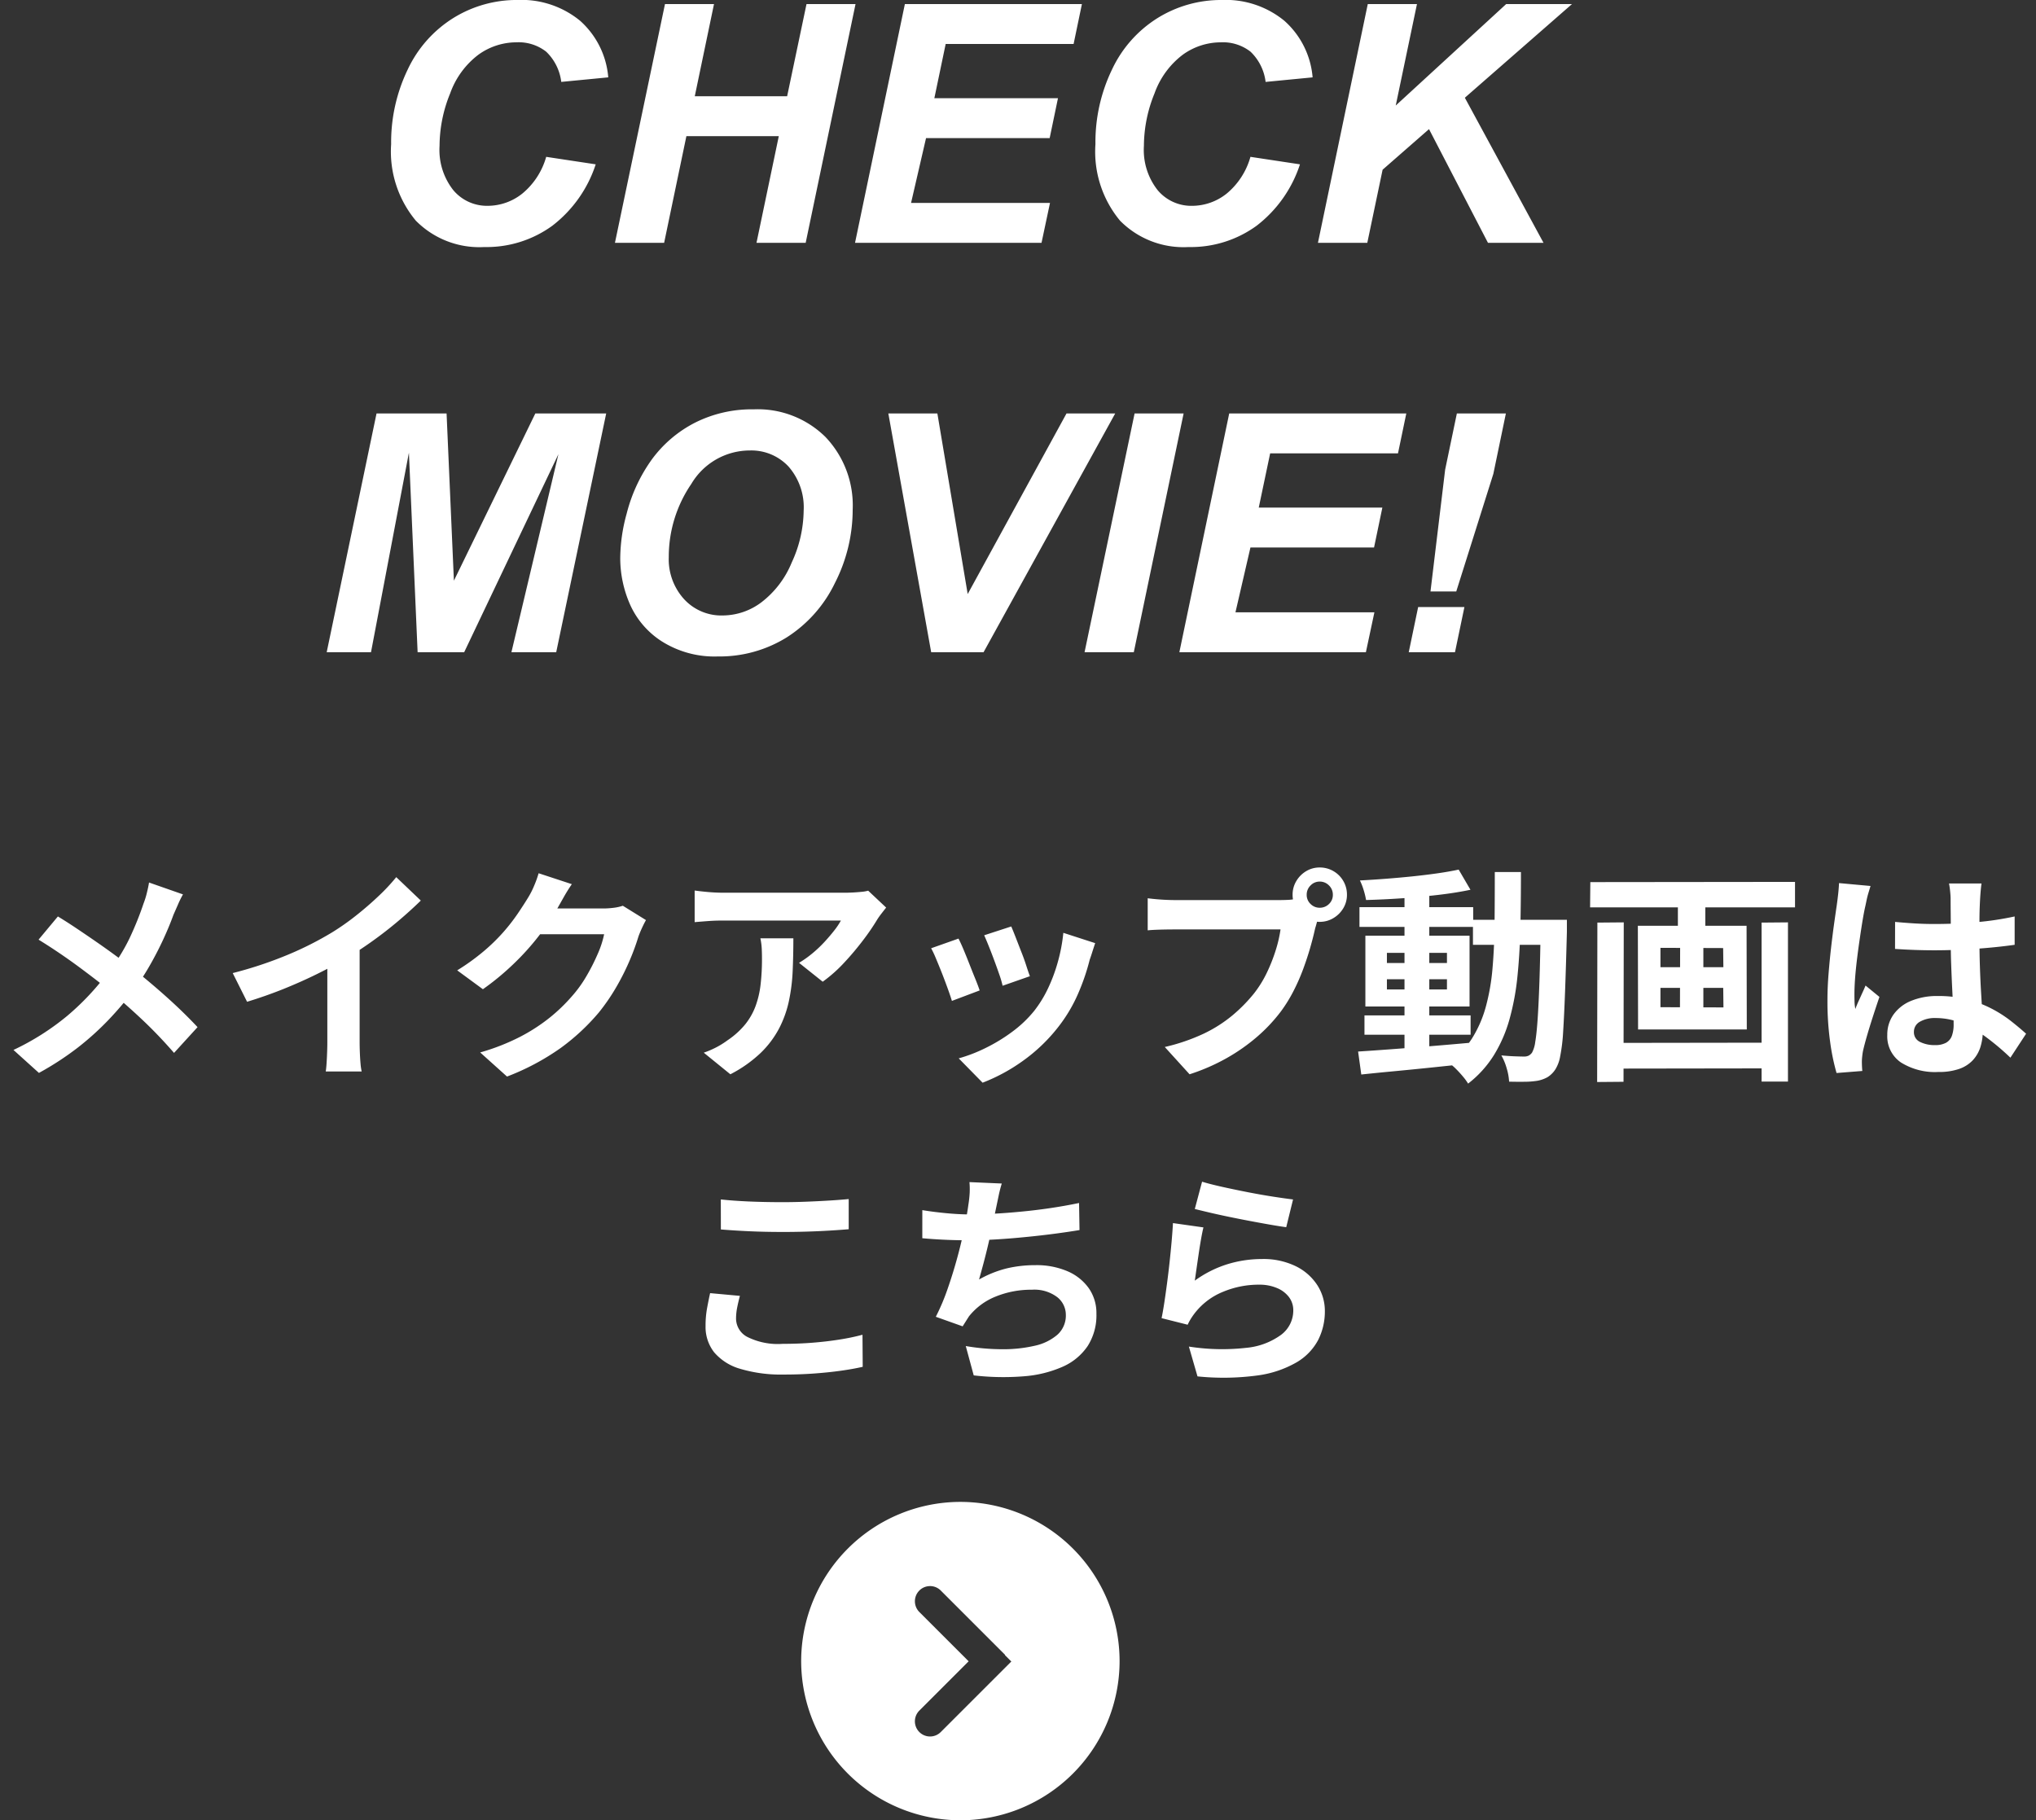
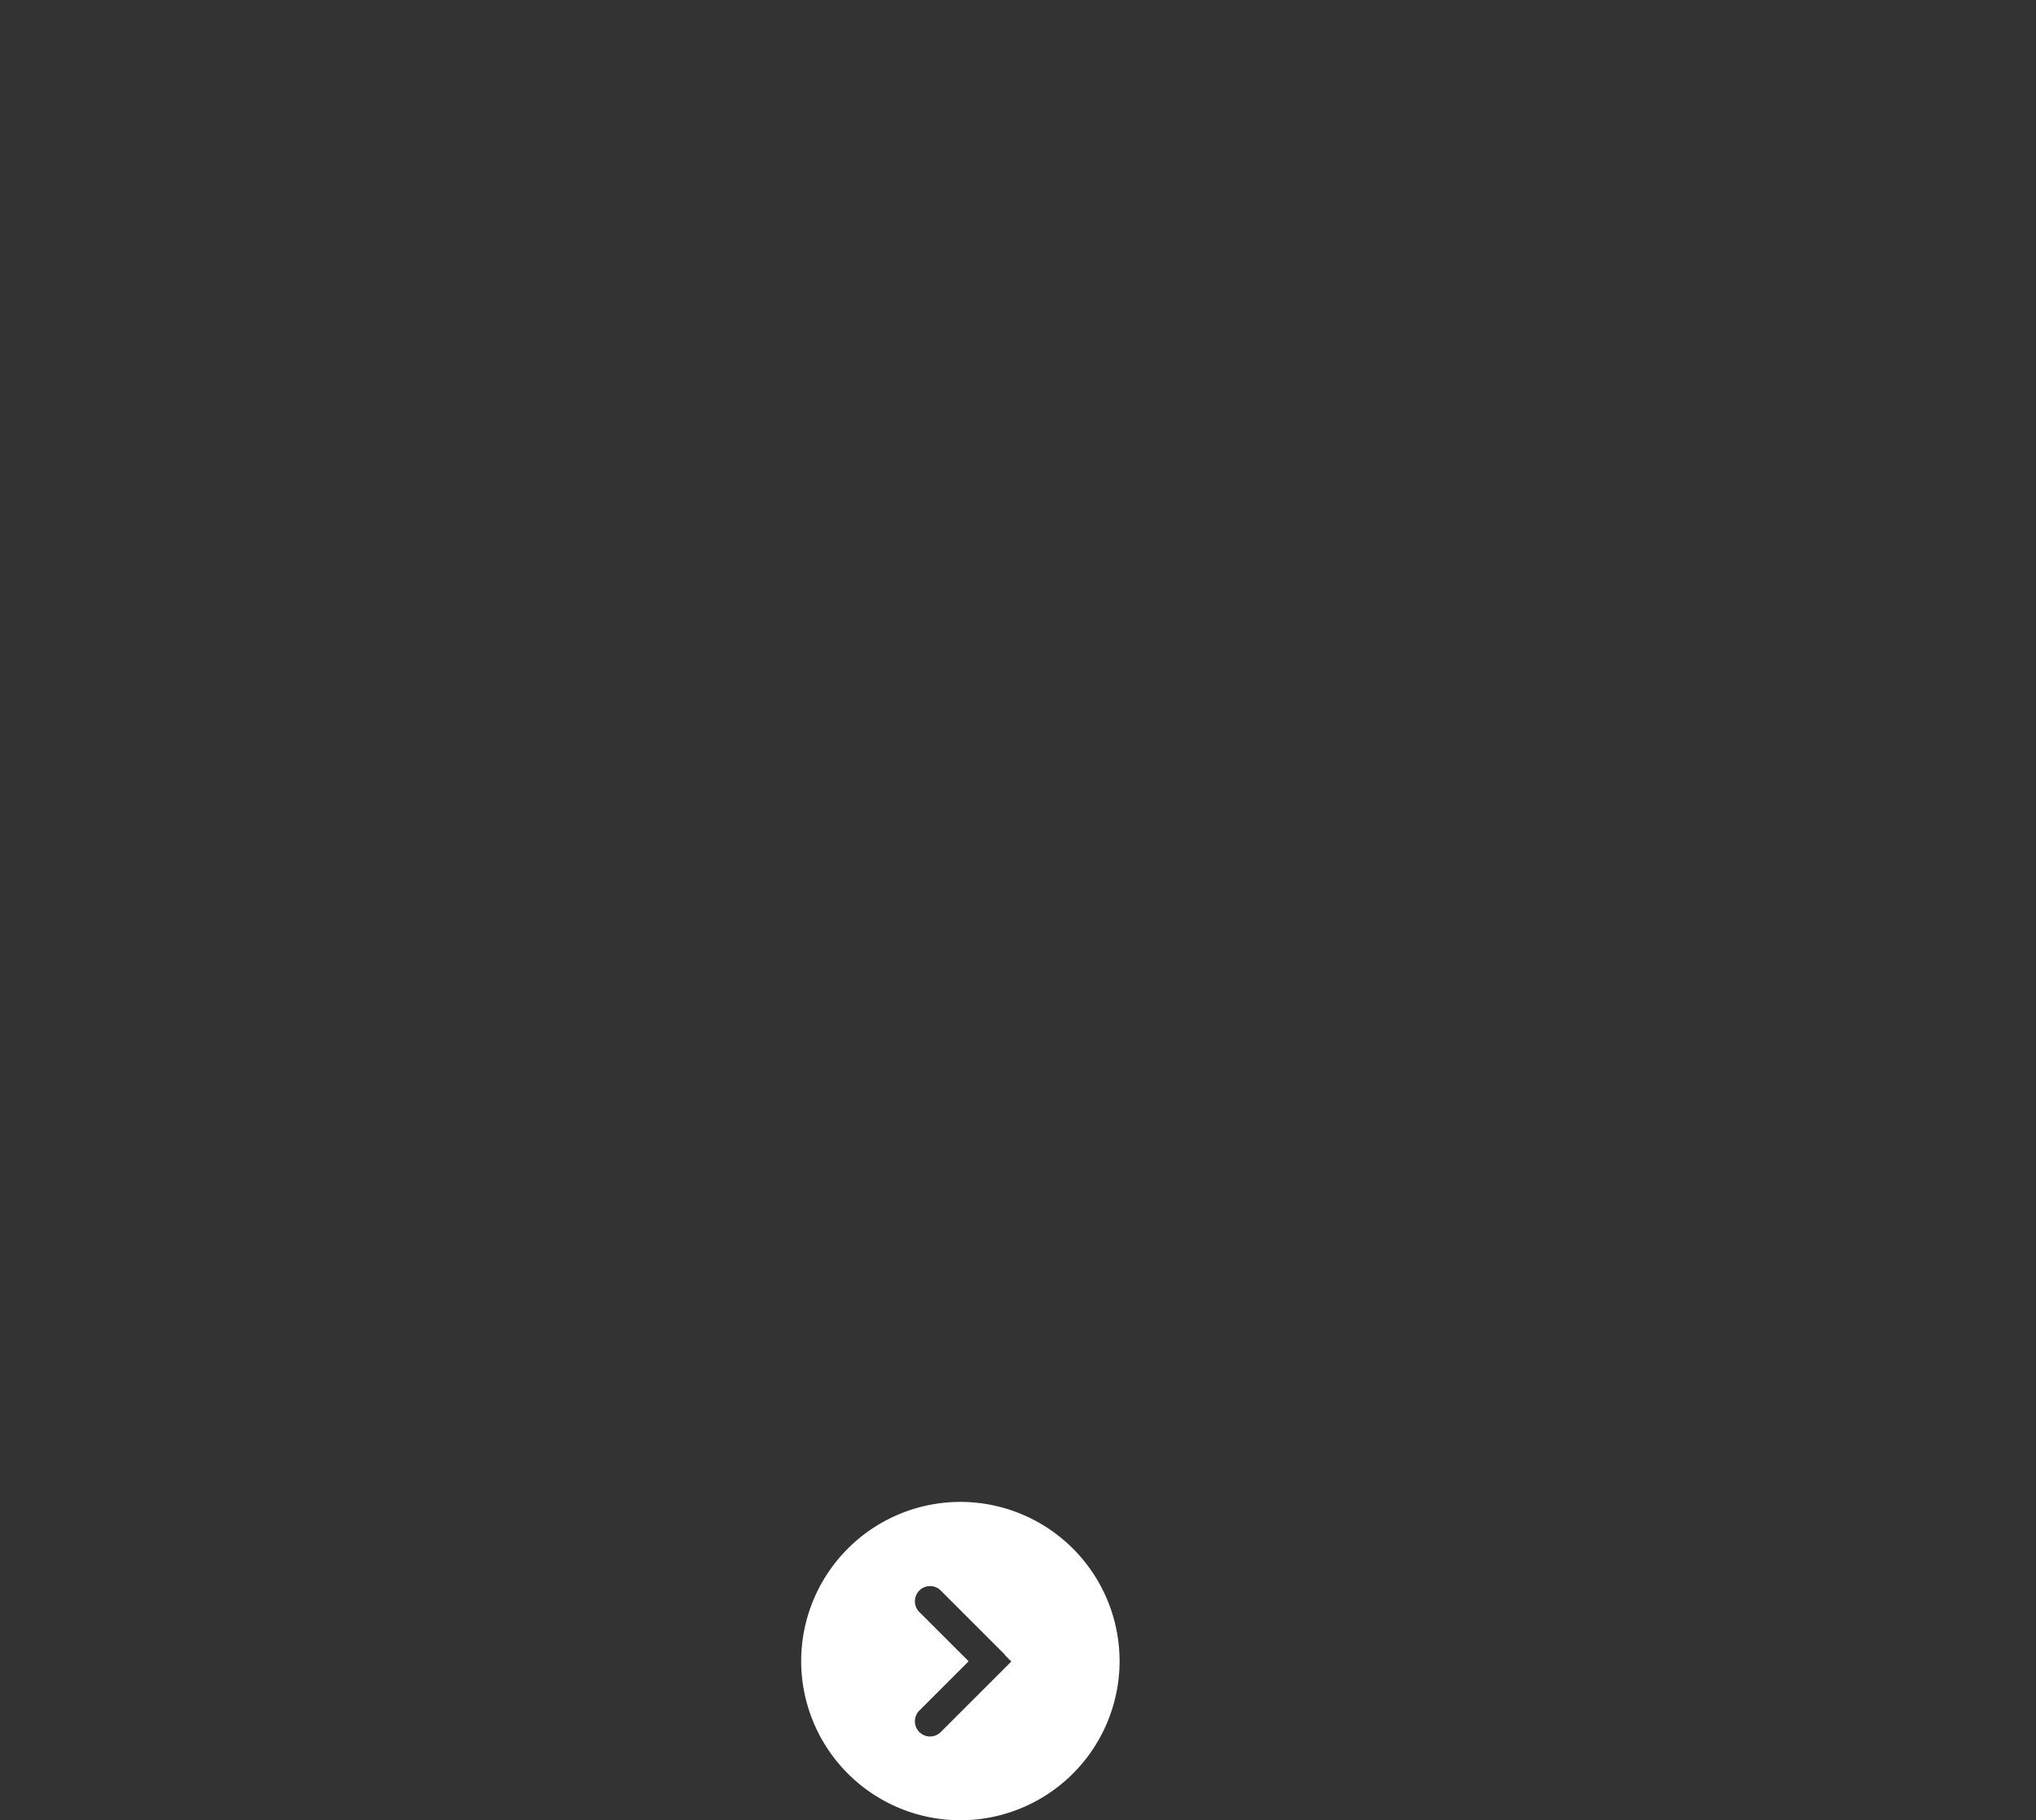
<svg xmlns="http://www.w3.org/2000/svg" width="134.276" height="120.06" viewBox="0 0 134.276 120.06">
  <rect x="0" y="0" width="134.276" height="120.06" fill="#333333" stroke="none" />
  <g transform="translate(-15.232 -25.983)">
-     <path d="M-23.746-5.672l3.266.494a8.376,8.376,0,0,1-2.868,4.055,7.371,7.371,0,0,1-4.479,1.4,5.882,5.882,0,0,1-4.517-1.74A7.128,7.128,0,0,1-33.972-6.51a11.033,11.033,0,0,1,1.09-4.915,8,8,0,0,1,3.024-3.411,7.926,7.926,0,0,1,4.211-1.182,6.087,6.087,0,0,1,4.136,1.37,5.606,5.606,0,0,1,1.858,3.733l-3.1.3a3.3,3.3,0,0,0-.994-1.993,2.95,2.95,0,0,0-1.96-.618,4.289,4.289,0,0,0-2.508.816,5.517,5.517,0,0,0-1.864,2.551,9.219,9.219,0,0,0-.7,3.464,4.281,4.281,0,0,0,.908,2.922,2.89,2.89,0,0,0,2.261,1.031,3.663,3.663,0,0,0,2.3-.816A4.839,4.839,0,0,0-23.746-5.672Zm15.34-1.364H-14.5L-15.968,0h-3.244l3.3-15.748h3.233l-1.268,6.08h6.091l1.278-6.08h3.233L-6.633,0H-9.877ZM-3.378,0-.091-15.748H11.585l-.548,2.632H2.6L1.853-9.539h8.153L9.458-6.907H1.305L.317-2.632H9.48L8.921,0ZM22.7-5.672l3.266.494A8.376,8.376,0,0,1,23.1-1.123a7.371,7.371,0,0,1-4.479,1.4A5.882,5.882,0,0,1,14.1-1.461,7.128,7.128,0,0,1,12.477-6.51a11.033,11.033,0,0,1,1.09-4.915,8,8,0,0,1,3.024-3.411A7.926,7.926,0,0,1,20.8-16.017a6.087,6.087,0,0,1,4.136,1.37A5.606,5.606,0,0,1,26.8-10.914l-3.1.3a3.3,3.3,0,0,0-.994-1.993,2.95,2.95,0,0,0-1.96-.618,4.289,4.289,0,0,0-2.508.816,5.517,5.517,0,0,0-1.864,2.551,9.219,9.219,0,0,0-.7,3.464,4.281,4.281,0,0,0,.908,2.922,2.89,2.89,0,0,0,2.261,1.031,3.663,3.663,0,0,0,2.3-.816A4.839,4.839,0,0,0,22.7-5.672ZM27.151,0l3.287-15.748h3.244l-1.4,6.692,7.283-6.692h4.34L36.84-9.571,42.029,0H38.366L34.477-7.5,31.416-4.823,30.406,0ZM-29.154,27h-3.072L-32.8,13.841-35.3,27h-2.922l3.287-15.748h4.619l.483,11.032,5.371-11.032h4.673L-23.085,27h-2.954l3.1-13.062Zm10.291-6.177a11.265,11.265,0,0,1,.419-2.943,10.55,10.55,0,0,1,1.67-3.6,8.09,8.09,0,0,1,2.831-2.412,8.32,8.32,0,0,1,3.889-.886A6.353,6.353,0,0,1-5.333,12.8a6.538,6.538,0,0,1,1.8,4.813,10.621,10.621,0,0,1-1.171,4.823,8.741,8.741,0,0,1-3.18,3.588,8.388,8.388,0,0,1-4.544,1.257,6.5,6.5,0,0,1-3.7-1A5.574,5.574,0,0,1-18.24,23.8,7.611,7.611,0,0,1-18.863,20.823Zm3.2-.064a3.908,3.908,0,0,0,.988,2.718,3.334,3.334,0,0,0,2.6,1.1,4.269,4.269,0,0,0,2.519-.865,6.3,6.3,0,0,0,2-2.621,8.315,8.315,0,0,0,.79-3.421,4.078,4.078,0,0,0-1-2.917,3.348,3.348,0,0,0-2.546-1.058A4.486,4.486,0,0,0-14.174,15.9,8.521,8.521,0,0,0-15.662,20.759ZM5.1,27H1.644L-1.182,11.252H2.052l2,11.913L10.57,11.252h3.212Zm6.66,0,3.3-15.748h3.233L15.007,27Zm6.252,0L21.3,11.252H32.979l-.548,2.632H24l-.752,3.577H31.4l-.548,2.632H22.7l-.988,4.275h9.163L30.314,27Zm18.262-4.007h-1.7l.967-8.035.773-3.706h3.233l-.827,3.985Zm-2.514,1.031h3.051L36.19,27H33.14Z" transform="translate(75 42)" fill="#fff" />
-     <path d="M-54.7-11.025a6.4,6.4,0,0,0-.33.668q-.18.412-.3.682-.27.75-.675,1.627t-.915,1.763a16.063,16.063,0,0,1-1.125,1.7,21.171,21.171,0,0,1-1.568,1.838,18.8,18.8,0,0,1-2,1.808A19.54,19.54,0,0,1-64.2.75L-65.88-.765a16.706,16.706,0,0,0,3.54-2.243A17.049,17.049,0,0,0-59.685-5.82a11.953,11.953,0,0,0,1.463-2.318,20.851,20.851,0,0,0,.922-2.288,5.273,5.273,0,0,0,.218-.7q.1-.4.142-.683Zm-8.25,1.455q.57.345,1.208.772t1.29.878q.652.45,1.245.885t1.072.8q1.2.945,2.34,1.965t2.055,2L-55.29-.57q-.99-1.14-2.01-2.108t-2.2-1.957q-.405-.345-.93-.75t-1.132-.855q-.608-.45-1.283-.908t-1.38-.892ZM-51.42-5.835a26.249,26.249,0,0,0,3.667-1.222A21.817,21.817,0,0,0-44.865-8.52a16.365,16.365,0,0,0,1.567-1.1q.788-.622,1.485-1.283a12.584,12.584,0,0,0,1.178-1.26l1.62,1.545q-.69.675-1.507,1.365t-1.7,1.32q-.885.63-1.755,1.155-.855.5-1.913,1.02t-2.228.99q-1.17.465-2.355.825Zm6.24-1.725,2.13-.5v6.75q0,.33.015.72t.045.728a3.578,3.578,0,0,0,.075.518h-2.37q.03-.18.053-.518t.037-.728q.015-.39.015-.72Zm21.015-1.77q-.12.21-.255.5t-.24.578a15.239,15.239,0,0,1-.548,1.507,15.83,15.83,0,0,1-.87,1.755A13.33,13.33,0,0,1-27.27-3.24,14.222,14.222,0,0,1-29.782-.9,15.959,15.959,0,0,1-33.33.99L-35.1-.6a14.394,14.394,0,0,0,2.64-1.035,11.86,11.86,0,0,0,1.935-1.252A11.331,11.331,0,0,0-29.055-4.3a8.138,8.138,0,0,0,.96-1.328,13.258,13.258,0,0,0,.75-1.478,6.362,6.362,0,0,0,.42-1.29H-31.98l.69-1.7H-27a5.5,5.5,0,0,0,.7-.045,2.969,2.969,0,0,0,.608-.135Zm-4.89-2.37q-.27.39-.525.84l-.39.69A16.251,16.251,0,0,1-31.222-8.3,16.707,16.707,0,0,1-32.91-6.428,17.177,17.177,0,0,1-34.92-4.77l-1.695-1.245a14.473,14.473,0,0,0,1.748-1.26,12.362,12.362,0,0,0,1.313-1.282,12.468,12.468,0,0,0,.952-1.23q.4-.592.682-1.058a5.332,5.332,0,0,0,.375-.742,6.887,6.887,0,0,0,.3-.833Zm20.73,1.545q-.12.15-.3.382t-.285.4a14.776,14.776,0,0,1-.915,1.342,18.905,18.905,0,0,1-1.26,1.5A9.467,9.467,0,0,1-12.51-5.265L-14.07-6.51a7.2,7.2,0,0,0,.885-.63,8.281,8.281,0,0,0,.8-.758q.367-.4.645-.758A4.591,4.591,0,0,0-11.31-9.3h-7.815q-.465,0-.885.03t-.945.075V-11.28q.435.06.9.1t.93.045h8.085q.21,0,.51-.015t.592-.045a2.179,2.179,0,0,0,.427-.075Zm-6.12,2.025q0,1.11-.045,2.145A12.065,12.065,0,0,1-14.737-4a7.148,7.148,0,0,1-.645,1.808A6.4,6.4,0,0,1-16.6-.57a8.563,8.563,0,0,1-2,1.41L-20.355-.585a5.883,5.883,0,0,0,.765-.322,5.49,5.49,0,0,0,.81-.5,5.336,5.336,0,0,0,1.163-1.05,4.317,4.317,0,0,0,.682-1.208,6.193,6.193,0,0,0,.33-1.425,14.639,14.639,0,0,0,.09-1.687q0-.345-.015-.668a4.344,4.344,0,0,0-.09-.683Zm14.37-.78q.105.24.278.683l.367.945q.2.5.345.953t.24.7l-1.8.63a6.259,6.259,0,0,0-.21-.72q-.15-.435-.33-.923t-.36-.937q-.18-.45-.315-.75Zm5.535,1.1q-.12.36-.2.615T5.1-6.72a14.378,14.378,0,0,1-.78,2.273A10.029,10.029,0,0,1,3.06-2.325,11.174,11.174,0,0,1,.683-.038,11.782,11.782,0,0,1-1.965,1.395L-3.54-.21A10.167,10.167,0,0,0-1.8-.878,11.209,11.209,0,0,0-.03-1.95,7.834,7.834,0,0,0,1.44-3.345a7.767,7.767,0,0,0,.908-1.478,10.782,10.782,0,0,0,.66-1.785A11.106,11.106,0,0,0,3.36-8.49Zm-9.015-.3q.15.285.338.735t.382.945q.195.5.383.96t.293.78l-1.83.69q-.09-.3-.263-.78T-4.635-5.8q-.21-.532-.4-.982a6.882,6.882,0,0,0-.323-.69ZM19.41-11a.814.814,0,0,0,.255.608.833.833,0,0,0,.6.247.851.851,0,0,0,.615-.247A.814.814,0,0,0,21.135-11a.838.838,0,0,0-.255-.615.838.838,0,0,0-.615-.255.821.821,0,0,0-.6.255A.838.838,0,0,0,19.41-11Zm-.93,0a1.731,1.731,0,0,1,.247-.908,1.854,1.854,0,0,1,.653-.652,1.7,1.7,0,0,1,.885-.24,1.772,1.772,0,0,1,.907.24,1.776,1.776,0,0,1,.653.652,1.772,1.772,0,0,1,.24.908,1.7,1.7,0,0,1-.24.885,1.854,1.854,0,0,1-.653.653,1.731,1.731,0,0,1-.907.248,1.665,1.665,0,0,1-.885-.248,1.939,1.939,0,0,1-.653-.653A1.665,1.665,0,0,1,18.48-11ZM20.295-9.81a2.538,2.538,0,0,0-.18.5q-.075.293-.15.533-.12.555-.315,1.238T19.185-6.12a13.247,13.247,0,0,1-.638,1.455,9.674,9.674,0,0,1-.832,1.35,10.8,10.8,0,0,1-1.575,1.68,12.41,12.41,0,0,1-2.01,1.41A13.264,13.264,0,0,1,11.685.84L10.05-.96a12.71,12.71,0,0,0,2.58-.885,9.064,9.064,0,0,0,1.882-1.2,10.4,10.4,0,0,0,1.417-1.44,7.337,7.337,0,0,0,.848-1.365,11.056,11.056,0,0,0,.585-1.477,8.689,8.689,0,0,0,.322-1.387H10.71q-.525,0-1.013.015t-.773.045V-10.77q.225.03.548.06t.66.045q.337.015.578.015h6.945q.225,0,.548-.015a2.574,2.574,0,0,0,.622-.105ZM23.22-3.045h7V-1.77h-7Zm-.33-7.14h7.5V-8.88h-7.5Zm2.97-1.05h1.635V-.48H25.86ZM22.8-.66q.945-.06,2.16-.15t2.573-.2q1.358-.112,2.707-.233L30.255.12,27.682.39q-1.3.135-2.49.247T23.01.855Zm1.9-4.77v.675h3.96V-5.43Zm0-1.74V-6.5h3.96V-7.17ZM23.28-8.3h6.87V-3.63H23.28Zm6.15-4.365.78,1.335q-.945.2-2.123.338t-2.407.225q-1.23.083-2.355.113a4.851,4.851,0,0,0-.158-.653,4.148,4.148,0,0,0-.247-.637q.84-.045,1.725-.113t1.747-.157q.863-.09,1.635-.2T29.43-12.66Zm.945,3.315h5.2V-7.7h-5.2Zm4.47,0H36.57v.795q-.06,2.31-.12,3.923t-.127,2.655a11.58,11.58,0,0,1-.195,1.628A2.414,2.414,0,0,1,35.82.5a1.678,1.678,0,0,1-.533.533,2.182,2.182,0,0,1-.653.233,5.485,5.485,0,0,1-.84.067q-.495.007-1.035-.007A3.745,3.745,0,0,0,32.6.45a3.759,3.759,0,0,0-.353-.855q.48.045.885.06t.615.015a.668.668,0,0,0,.3-.06.672.672,0,0,0,.225-.2,2.024,2.024,0,0,0,.21-.7q.09-.518.157-1.485t.12-2.5q.052-1.53.083-3.705Zm-3.03-3.15H33.54q0,1.92-.038,3.645T33.307-5.6a16.628,16.628,0,0,1-.525,2.82A9.236,9.236,0,0,1,31.755-.42a7.166,7.166,0,0,1-1.7,1.875,3.631,3.631,0,0,0-.352-.48Q29.49.72,29.257.488A3.04,3.04,0,0,0,28.8.105a6.224,6.224,0,0,0,1.53-1.658,7.826,7.826,0,0,0,.9-2.085,14.2,14.2,0,0,0,.435-2.52q.12-1.372.135-2.955T31.815-12.5ZM39.555-1.23,50.1-1.245V.45L39.57.465Zm-1.44-10.605,13.5-.015v1.68H38.1Zm.465,2.67,1.74-.015L40.305,1.335l-1.74.015Zm10.83,0,1.74-.015V1.32H49.41Zm-5.52-2.19H45.7V-8.3L43.89-8.28Zm.15,3.075h1.53v5.61l-1.545-.015Zm-1.3,3.42v1.275l4.155.015-.015-1.29Zm0-2.64v1.275H46.89l-.015-1.26ZM41.25-8.955h7.17l.015,6.84h-7.17ZM58.215-9.21q.645.06,1.3.1t1.328.037q1.38,0,2.745-.12A19.73,19.73,0,0,0,66.1-9.57V-7.7q-1.17.165-2.535.262t-2.73.1q-.66,0-1.312-.023t-1.312-.068Zm5.7-2.535q-.03.21-.053.465t-.038.51q-.015.24-.03.645t-.015.907V-8.16q0,1.02.03,1.913t.075,1.65l.083,1.388Q64-2.58,64-2.04a3.546,3.546,0,0,1-.157,1.08,2.3,2.3,0,0,1-.5.87,2.235,2.235,0,0,1-.908.578,4.075,4.075,0,0,1-1.373.2A4.226,4.226,0,0,1,58.6.06a2.08,2.08,0,0,1-.9-1.815A2.279,2.279,0,0,1,58.11-3.1,2.642,2.642,0,0,1,59.265-4a4.457,4.457,0,0,1,1.77-.322A7.729,7.729,0,0,1,62.97-4.1a7.49,7.49,0,0,1,1.59.6,8.178,8.178,0,0,1,1.283.817q.563.443,1.012.848L65.82-.255a16.422,16.422,0,0,0-1.665-1.4,7.365,7.365,0,0,0-1.612-.9,4.5,4.5,0,0,0-1.658-.315,1.966,1.966,0,0,0-1.028.24.75.75,0,0,0-.4.675.7.7,0,0,0,.4.66,2.131,2.131,0,0,0,.99.21,1.459,1.459,0,0,0,.735-.158.863.863,0,0,0,.382-.465,2.169,2.169,0,0,0,.112-.742q0-.39-.03-1.02t-.068-1.41q-.038-.78-.068-1.628T61.89-8.16q0-.855-.007-1.552t-.007-1.042q0-.165-.03-.465t-.075-.525Zm-7.32.165q-.045.15-.127.42t-.135.525q-.052.255-.082.39-.075.315-.165.848T55.9-8.2q-.1.667-.187,1.365t-.135,1.32q-.045.623-.045,1.073,0,.225.007.487a2.912,2.912,0,0,0,.053.487q.1-.27.217-.525t.232-.51q.12-.255.225-.51l.915.75q-.21.615-.428,1.29T56.362-1.7q-.173.6-.263,1-.03.15-.052.36a3.361,3.361,0,0,0-.023.345q0,.12.007.293t.023.323l-1.7.135a14.392,14.392,0,0,1-.42-2.033,19.339,19.339,0,0,1-.18-2.768q0-.84.075-1.763t.173-1.777q.1-.855.2-1.568t.165-1.148q.045-.315.09-.712t.06-.757ZM-19.23,9.095q.825.09,1.86.135t2.22.045q.735,0,1.523-.03T-12.1,9.17q.735-.045,1.305-.1V11.06q-.525.045-1.268.09t-1.545.068q-.8.023-1.523.022-1.17,0-2.175-.045t-1.92-.12Zm1.26,6.36q-.105.39-.18.765a3.816,3.816,0,0,0-.075.75,1.374,1.374,0,0,0,.727,1.185,4.509,4.509,0,0,0,2.347.465q1.02,0,1.965-.075t1.792-.21a14.356,14.356,0,0,0,1.508-.315l.015,2.115q-.66.15-1.47.262t-1.747.18q-.938.068-1.987.068a9.39,9.39,0,0,1-2.865-.375,3.535,3.535,0,0,1-1.725-1.087,2.709,2.709,0,0,1-.57-1.748,6.307,6.307,0,0,1,.105-1.2q.1-.54.195-.96ZM-.7,8.045q-.12.39-.2.773t-.158.757l-.173.825q-.1.465-.21.983t-.24,1.043q-.128.525-.263,1.027t-.255.923A7.215,7.215,0,0,1-.39,13.647a8.087,8.087,0,0,1,1.9-.217,5.169,5.169,0,0,1,2.122.4,3.32,3.32,0,0,1,1.41,1.125,2.862,2.862,0,0,1,.5,1.68,3.766,3.766,0,0,1-.578,2.13,3.865,3.865,0,0,1-1.65,1.365,7.783,7.783,0,0,1-2.565.63A16.882,16.882,0,0,1-2.55,20.7l-.525-1.935a14.292,14.292,0,0,0,2.408.21,9.185,9.185,0,0,0,2.122-.225,3.4,3.4,0,0,0,1.508-.727A1.694,1.694,0,0,0,3.525,16.7a1.483,1.483,0,0,0-.57-1.163A2.5,2.5,0,0,0,1.29,15.05,6.2,6.2,0,0,0-1.1,15.5a4.281,4.281,0,0,0-1.763,1.305q-.105.165-.2.315t-.218.345l-1.77-.63a14.03,14.03,0,0,0,.78-1.845q.36-1.035.645-2.085t.465-1.957q.18-.908.255-1.478a7.622,7.622,0,0,0,.09-.818,5.472,5.472,0,0,0-.015-.7ZM-5.94,9.8q.72.12,1.56.2t1.545.083q.72,0,1.582-.045T.57,9.9q.96-.09,1.927-.233t1.9-.337l.03,1.785q-.72.12-1.627.24t-1.9.217q-.99.1-1.95.158t-1.77.06q-.87,0-1.658-.037t-1.463-.1ZM12.51,7.925q.54.165,1.35.345t1.695.353q.885.172,1.673.293t1.282.18l-.45,1.83q-.45-.06-1.088-.172t-1.35-.247q-.713-.135-1.4-.278T12.96,9.95q-.57-.135-.93-.225Zm.09,3.015q-.075.3-.158.773t-.158.983q-.075.51-.142.975t-.112.78a7.361,7.361,0,0,1,2.137-1.08,7.711,7.711,0,0,1,2.287-.345,4.856,4.856,0,0,1,2.25.48,3.531,3.531,0,0,1,1.417,1.26,3.138,3.138,0,0,1,.487,1.695,4.167,4.167,0,0,1-.435,1.89,3.734,3.734,0,0,1-1.425,1.485,6.994,6.994,0,0,1-2.595.87,16.794,16.794,0,0,1-3.945.06L11.64,18.8a14.178,14.178,0,0,0,3.78.083,4.616,4.616,0,0,0,2.317-.87,2,2,0,0,0,.788-1.6,1.43,1.43,0,0,0-.285-.878,1.887,1.887,0,0,0-.8-.6,2.919,2.919,0,0,0-1.155-.218,6.1,6.1,0,0,0-2.363.458,4.482,4.482,0,0,0-2.13,1.755,3.884,3.884,0,0,0-.233.428L9.84,16.925q.09-.435.18-1.028t.18-1.275q.09-.682.165-1.372t.135-1.365q.06-.675.09-1.23Z" transform="translate(82 96)" fill="#fff" stroke="rgba(0,0,0,0)" stroke-width="1" />
    <path d="M4412.5-665a10.512,10.512,0,0,1-10.5-10.5,10.512,10.512,0,0,1,10.5-10.5,10.511,10.511,0,0,1,10.5,10.5A10.511,10.511,0,0,1,4412.5-665Zm-2-15.446a.993.993,0,0,0-.707.293,1,1,0,0,0-.292.708,1,1,0,0,0,.292.708l3.252,3.251-3.252,3.252a1,1,0,0,0,0,1.414.993.993,0,0,0,.707.293.993.993,0,0,0,.707-.293l4.653-4.652-.425-.424.015-.014-4.243-4.243A.993.993,0,0,0,4410.5-680.447Z" transform="translate(-4333.93 811.044)" fill="#fff" />
  </g>
</svg>